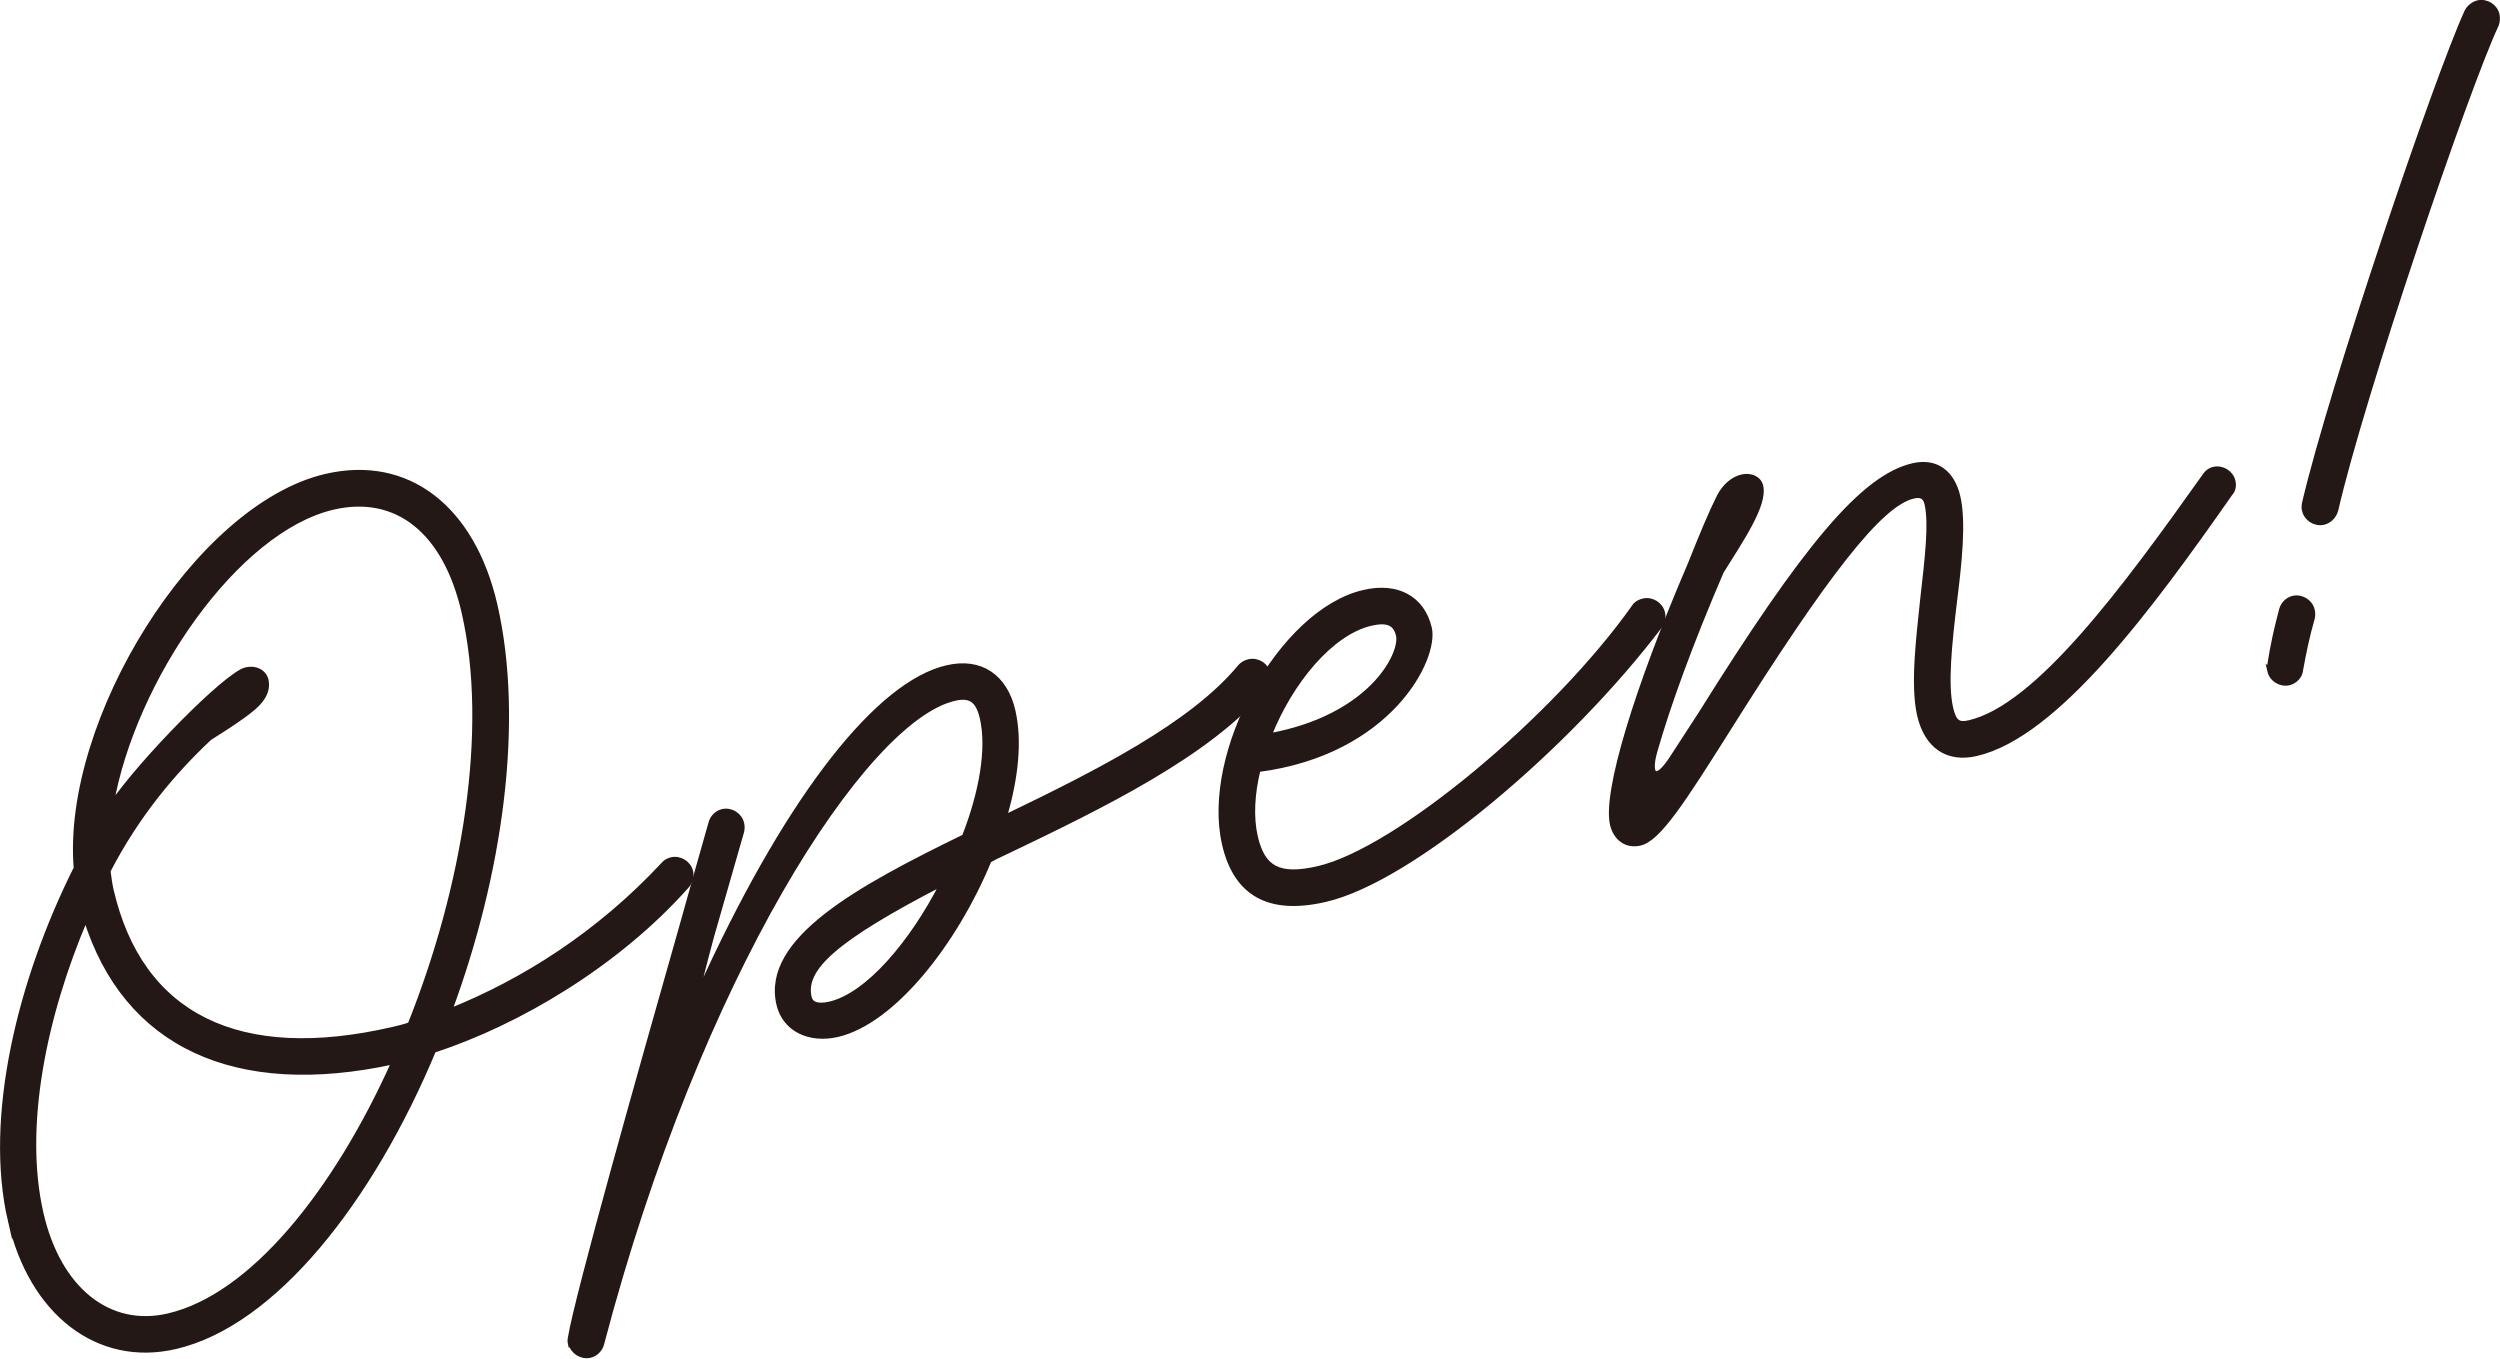
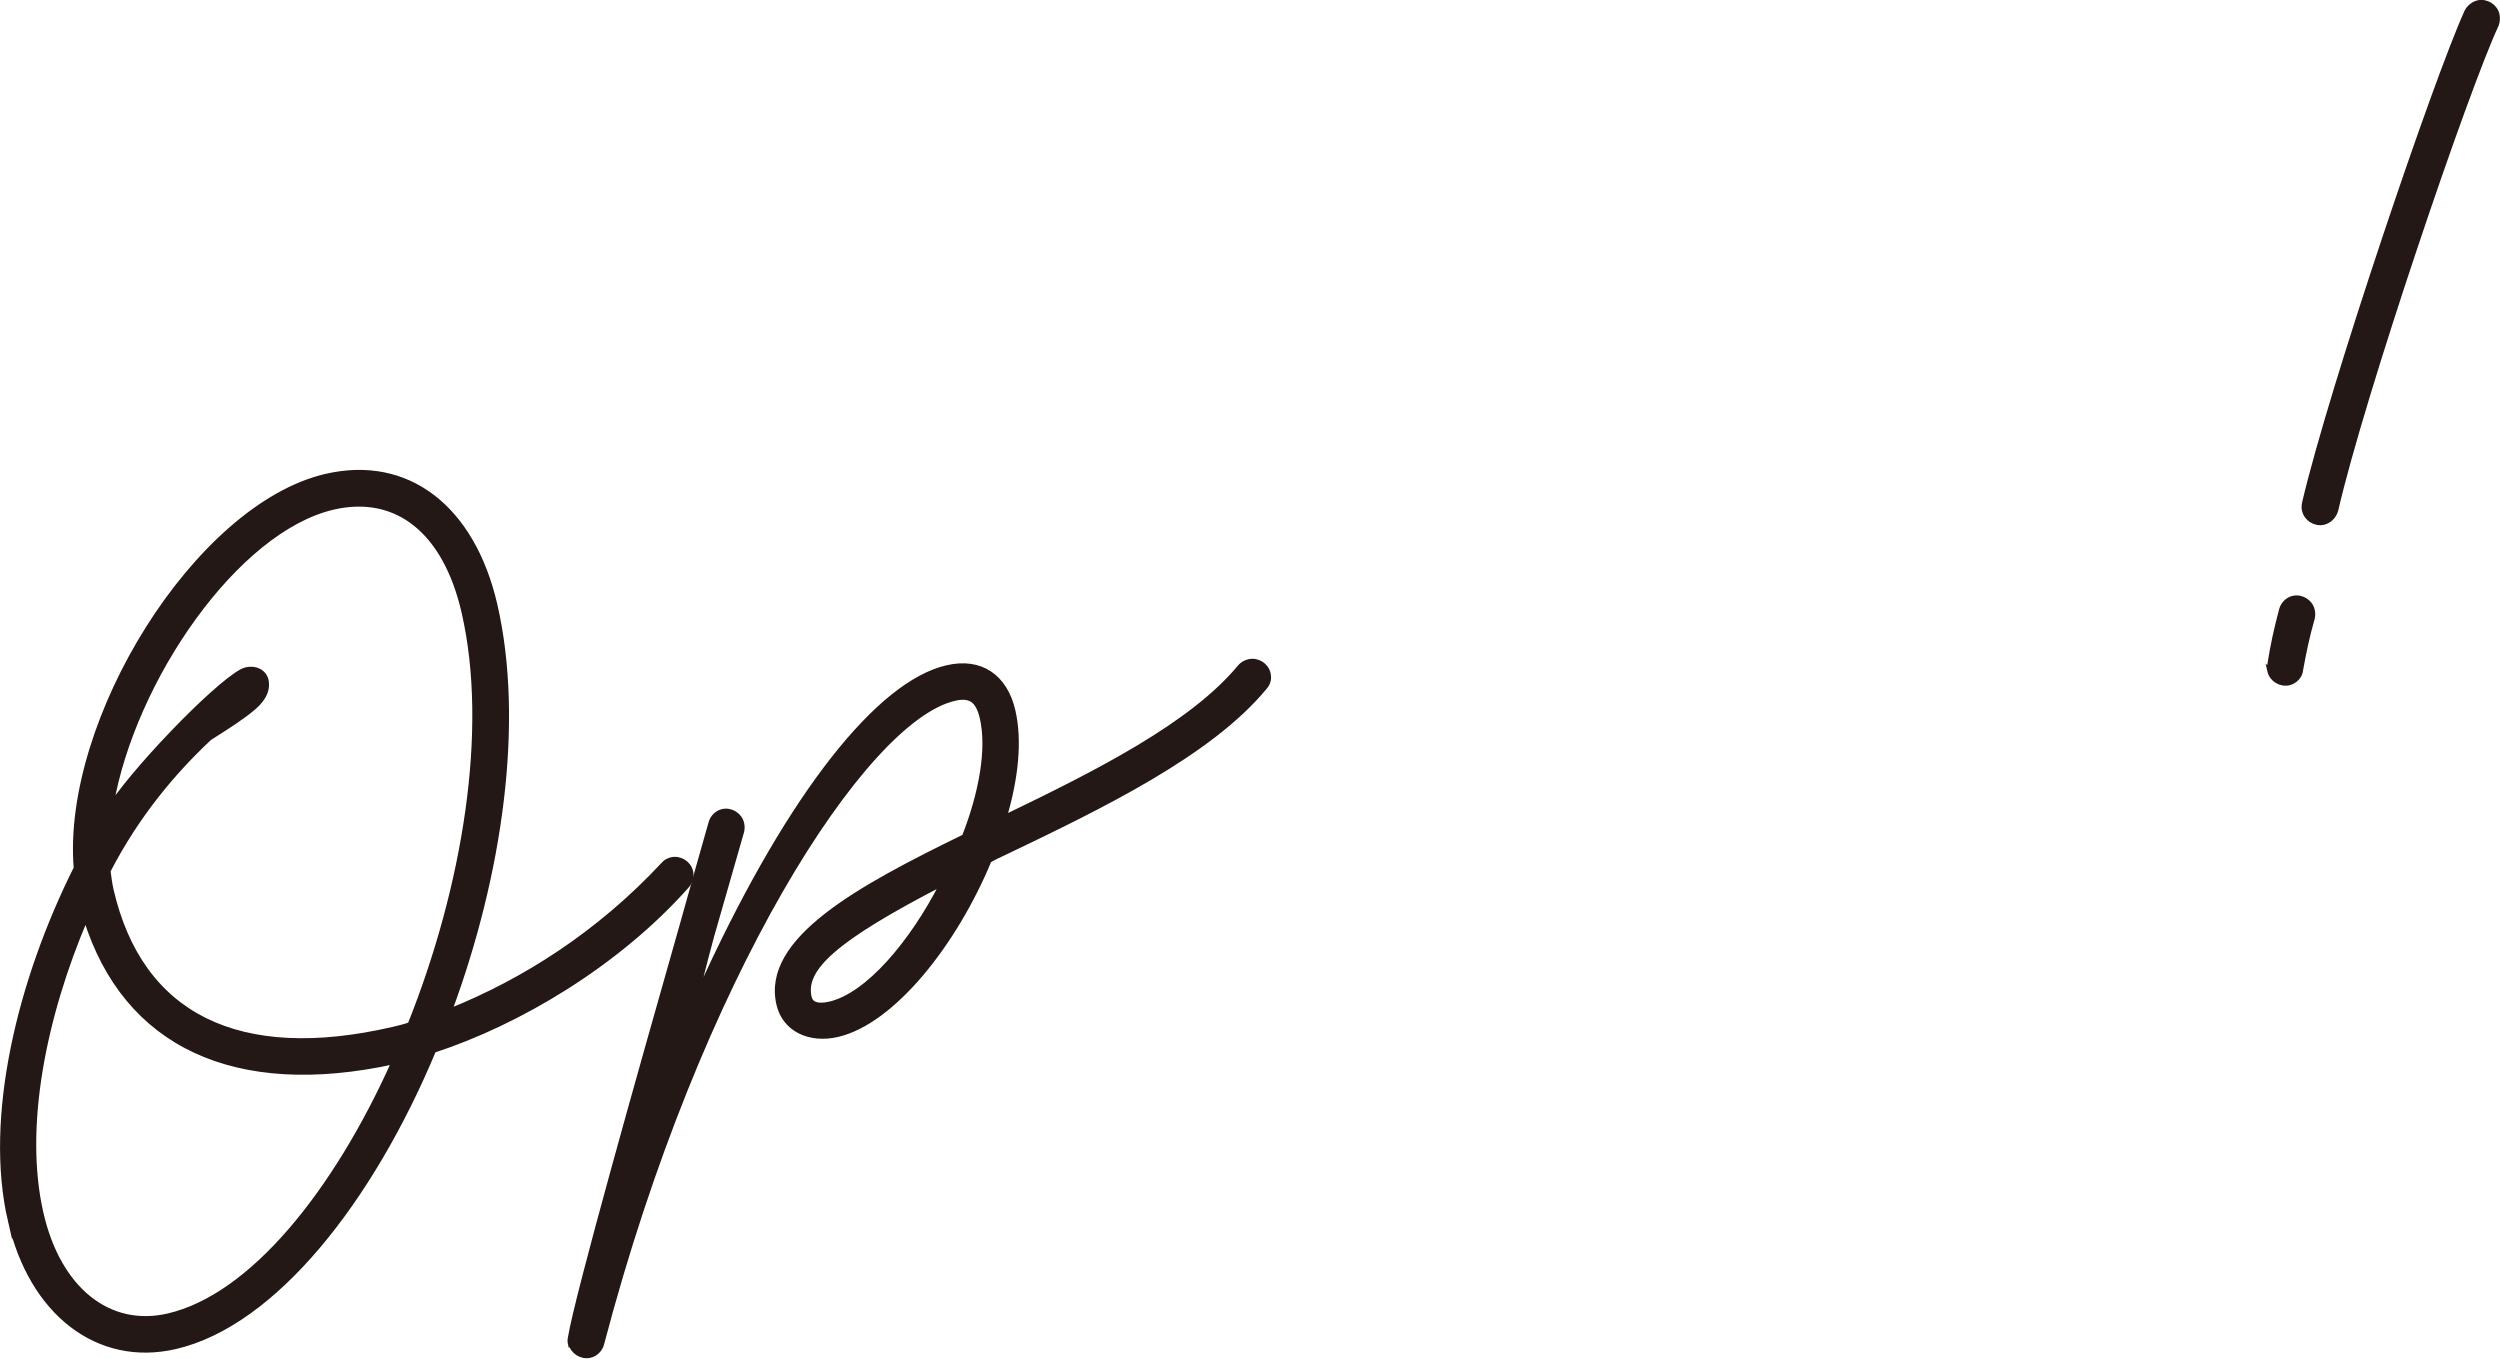
<svg xmlns="http://www.w3.org/2000/svg" id="_レイヤー_2" viewBox="0 0 131.78 71.62">
  <defs>
    <style>.cls-1{fill:#231815;stroke:#231815;stroke-miterlimit:10;stroke-width:.25px;}</style>
  </defs>
  <g id="_レイヤー_1-2">
    <path class="cls-1" d="M.54,64.35c-1.26-5.45.5-12.66,3.47-18.59-.63-7.75,6.35-19.08,13.18-20.66,4.28-.99,7.71,1.64,8.9,6.77,1.43,6.21.27,14.24-2.39,21.42,3.86-1.55,7.83-4.03,11.29-7.75.1-.12.25-.19.41-.23.44-.1.91.19,1.01.63.07.28-.03.57-.22.78-3.64,4.09-8.83,7.18-13.33,8.65-3.31,7.93-8.42,14.42-13.62,15.62-4.06.94-7.58-1.77-8.7-6.65ZM20.77,55.97c-8.37,1.83-14.17-.88-16.25-7.57-2.2,5.15-3.4,11.01-2.35,15.57.92,4,3.57,6.11,6.69,5.39,4.41-1.02,8.82-6.51,11.91-13.4ZM21.61,54.01c2.88-7.2,4.28-15.52,2.84-21.76-.98-4.25-3.54-6.28-6.88-5.51-5.14,1.19-10.57,9.11-11.71,15.71,1.64-2.4,6.1-6.92,7.11-7.15.5-.12.95.11,1.06.55.09.41-.02.9-.66,1.45-.58.5-1.42,1.03-2.32,1.6-1.88,1.76-3.81,4.03-5.35,7.01.05.35.09.68.16.99,1.53,6.65,6.71,9.24,14.87,7.35.28-.07.57-.13.87-.24Z" />
    <path class="cls-1" d="M30.06,70.84c-.03-.13-.02-.23,0-.33.39-2.32,3.66-13.89,5.86-21.63.64-2.27,1.18-4.22,1.55-5.5.07-.28.31-.54.62-.61.44-.1.91.19,1.01.63.04.16.03.29,0,.43-.37,1.28-.92,3.2-1.58,5.51-1,3.71-.8,3.27-.21,1.97,4.41-9.48,9.01-15.29,12.61-16.12,1.76-.41,3.06.46,3.48,2.28.36,1.58.16,3.55-.46,5.62,4.87-2.35,9.89-4.87,12.43-7.95.1-.12.28-.23.47-.27.44-.1.91.19,1.01.63.07.28,0,.53-.19.74-2.88,3.49-8.61,6.27-13.69,8.7-.3.14-.57.26-.83.42-1.81,4.37-5.07,8.5-8,9.18-1.48.34-2.79-.29-3.09-1.61-.79-3.4,4.23-6.12,9.78-8.83.9-2.3,1.32-4.62.94-6.26-.22-.95-.64-1.21-1.46-1.02-4.76,1.1-13.49,14.6-18.59,34.02-.07.28-.31.54-.62.61-.44.1-.91-.19-1.01-.63ZM49.67,46.57c-5.69,2.94-7.36,4.49-7.01,6,.08.35.41.5,1.08.35,1.98-.46,4.31-3.18,5.93-6.35Z" />
-     <path class="cls-1" d="M64.54,44.5c-1.11-4.82,2.98-12.27,7.35-13.28,1.76-.41,3.09.31,3.46,1.89.37,1.61-2.1,6.56-9.03,7.46-.31,1.27-.38,2.51-.14,3.55.39,1.67,1.25,2.13,3.3,1.66,4.16-.96,12.51-7.93,16.66-13.8.1-.16.27-.26.49-.31.44-.1.91.19,1.01.63.06.25.02.49-.14.7-4.81,6.35-13.07,13.37-17.64,14.42-2.93.68-4.71-.27-5.32-2.92ZM73.71,33.49c-.15-.63-.56-.83-1.44-.63-2.11.49-4.24,3.07-5.37,5.92,5.38-.98,7.03-4.31,6.81-5.29Z" />
-     <path class="cls-1" d="M90.62,26.17c.28-.53.71-.93,1.22-1.04.41-.09.88.06.98.5.23.98-1.04,2.83-2.08,4.5-1.6,3.72-2.82,7.06-3.51,9.5-.33,1.17,0,1.7.88.36.44-.67.93-1.44,1.52-2.34,5.5-8.8,8.56-12.5,11.21-13.11,1.2-.28,2.07.35,2.37,1.64.31,1.32.08,3.5-.18,5.55-.26,2.18-.49,4.33-.2,5.59.17.76.41.9.97.77,3.59-.83,8.17-7.03,12.42-13.02.1-.16.26-.29.48-.34.44-.1.91.19,1.01.63.06.25.01.49-.15.66-4.24,6.06-9.17,12.74-13.39,13.71-1.51.35-2.61-.39-2.99-2.03-.36-1.58-.06-4,.17-6.18.23-2.04.46-3.89.22-4.96-.11-.47-.41-.47-.72-.4-1.73.4-4.58,4.04-9.82,12.39-2.28,3.61-3.6,5.68-4.58,5.9-.72.17-1.29-.27-1.46-.99-.39-1.7,1.27-7.13,4.1-13.72.61-1.53,1.08-2.67,1.53-3.57Z" />
    <path class="cls-1" d="M119.64,35.37c-.03-.13-.02-.23,0-.33.16-1.03.34-1.84.62-2.9.07-.28.31-.54.62-.61.44-.1.91.19,1.01.63.04.16.03.29,0,.43-.29,1.03-.43,1.73-.61,2.7-.02.34-.29.63-.63.71-.44.1-.91-.19-1.01-.63ZM121.47,26.91c-.03-.13-.03-.26,0-.4,1.42-6.07,6.95-22.38,8.56-25.9.11-.22.34-.41.59-.47.44-.1.91.19,1.01.63.04.19.02.39-.04.54-1.6,3.42-7.09,19.59-8.46,25.58-.09.32-.33.57-.65.65-.44.1-.91-.19-1.01-.63Z" />
  </g>
</svg>